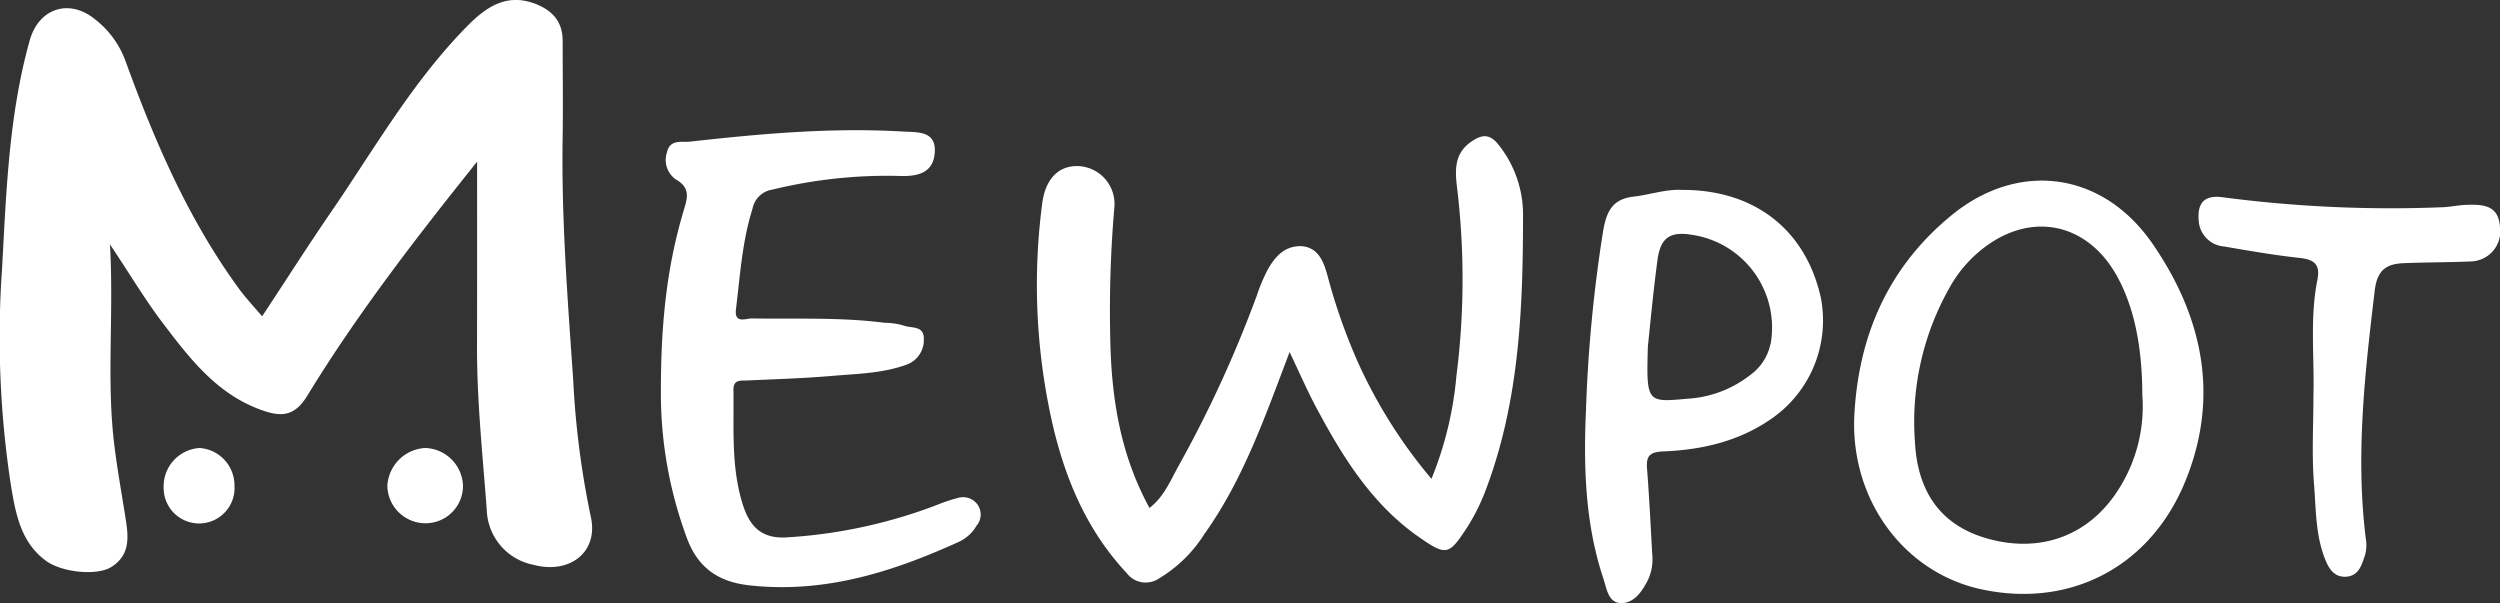
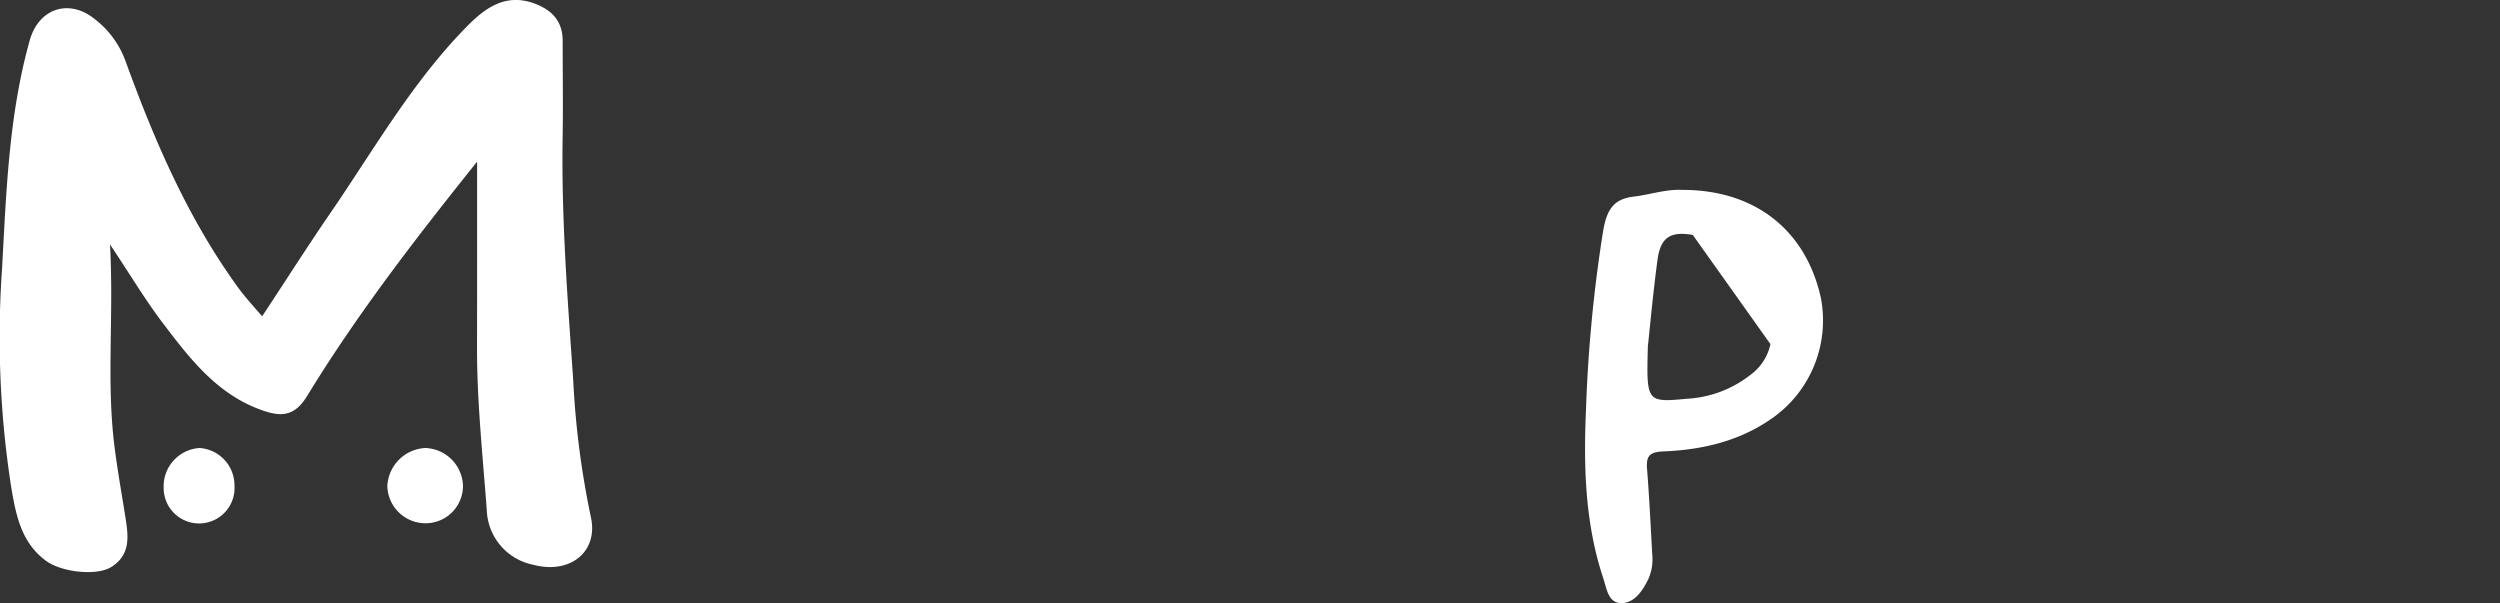
<svg xmlns="http://www.w3.org/2000/svg" id="레이어_1" data-name="레이어 1" viewBox="0 0 315.29 76.06">
  <rect x="0" y="0" width="315.29" height="76.06" fill="#333333" stroke="none" />
  <defs>
    <style>.cls-1{fill:#fff;}</style>
  </defs>
  <title>logo_full_white</title>
  <path class="cls-1" d="M80.53,51.89C72.59,61.8,65.32,71.25,59.1,81.43c-1.49,2.44-3.09,2.67-5.36,1.92C48,81.46,44.5,77,41.06,72.46c-2.31-3-4.27-6.32-6.83-10.14,0.51,9-.48,17.26.58,25.58,0.37,2.93.89,5.82,1.35,8.73,0.38,2.4.75,4.79-1.75,6.37-1.82,1.15-6.25.7-8.26-.78-3.18-2.34-3.81-5.93-4.4-9.43a123.22,123.22,0,0,1-1.13-27.41c0.53-9.65.85-19.38,3.49-28.79,1.14-4.06,5-5.31,8.24-2.65a11.72,11.72,0,0,1,3.81,5.18c3.71,10.22,8,20.18,14.49,29,0.77,1,1.67,2,2.77,3.27,3.11-4.7,6-9.26,9.09-13.73,5.43-8,10.26-16.4,17.18-23.27C82,32.15,84.51,30.67,87.92,32c2.18,0.86,3.4,2.28,3.4,4.66,0,4,.06,8,0,12-0.18,10.27.62,20.51,1.33,30.74a109.71,109.71,0,0,0,2.22,17.27c1,4.38-2.58,7.3-7.24,6.06a7.29,7.29,0,0,1-5.88-6.92c-0.51-6.83-1.24-13.64-1.23-20.5C80.54,67.75,80.53,60.18,80.53,51.89Z" transform="translate(-20.36 -31.5)" />
-   <path class="cls-1" d="M183,75.9c-3.11,8.18-5.84,16.07-10.74,22.94a17.27,17.27,0,0,1-5.71,5.6,3,3,0,0,1-4.1-.67c-5.66-6.06-8.38-13.48-9.89-21.37a79,79,0,0,1-.75-25.32c0.41-3.07,2.15-4.82,4.74-4.62a4.77,4.77,0,0,1,4.35,5.16,153.25,153.25,0,0,0-.51,17c0.17,7.23,1.29,14.27,4.94,20.94,1.85-1.43,2.65-3.48,3.66-5.29a151.85,151.85,0,0,0,9.85-21.43,22.56,22.56,0,0,1,1.38-3.3c0.9-1.6,2.07-3,4.16-3,2.26,0.1,2.92,2,3.39,3.68a72.82,72.82,0,0,0,3.86,11,62.93,62.93,0,0,0,9.26,14.67,44.73,44.73,0,0,0,3.15-13,96.5,96.5,0,0,0,.13-23.29c-0.26-2.21-.63-4.61,1.75-6.24,1.37-.94,2.33-1,3.45.42a14.14,14.14,0,0,1,3.07,8.6c0,11.76-.42,23.5-4.63,34.72a25.4,25.4,0,0,1-2.68,5.31c-2,3-2.43,3.17-5.56,1-5.78-3.93-9.48-9.62-12.73-15.63C185.52,81.44,184.42,78.88,183,75.9Z" transform="translate(-20.36 -31.5)" />
-   <path class="cls-1" d="M103.71,80.67c0-9,.87-16,2.93-22.81,0.46-1.51.73-2.7-1-3.7a3,3,0,0,1-1.16-3.46c0.38-1.68,1.83-1.22,2.94-1.34,8.91-1,17.84-1.8,26.82-1.27,1.81,0.11,4.26-.14,4,2.73-0.2,2.58-2.3,2.95-4.45,2.87a60.89,60.89,0,0,0-16,1.72,3,3,0,0,0-2.53,2.43c-1.3,4.11-1.56,8.39-2.08,12.63-0.24,1.92,1.24,1.18,2,1.19,5.59,0.09,11.18-.17,16.75.55a8.87,8.87,0,0,1,2.35.33c1,0.42,2.67-.08,2.59,1.82a3.3,3.3,0,0,1-2.32,3.18c-3,1.06-6.26,1.11-9.42,1.38-3.57.3-7.16,0.41-10.75,0.57-0.87,0-1.54,0-1.52,1.24,0.07,4.87-.32,9.78,1.22,14.53,0.91,2.81,2.5,4.26,5.7,4a63.53,63.53,0,0,0,18.85-4.12,19.39,19.39,0,0,1,2.53-.84,2.25,2.25,0,0,1,2.59,1,2.18,2.18,0,0,1-.24,2.51,5,5,0,0,1-2.17,2c-8.41,3.83-17,6.56-26.48,5.51-3.67-.41-6.27-2-7.73-5.59A52.35,52.35,0,0,1,103.71,80.67Z" transform="translate(-20.36 -31.5)" />
-   <path class="cls-1" d="M312.12,81.42c0.14-4.87-.47-9.79.5-14.62,0.4-2-.44-2.58-2.3-2.78-3.16-.34-6.3-0.89-9.43-1.43a3.48,3.48,0,0,1-3.24-3.31c-0.16-2,.55-3.19,2.89-2.92a162.61,162.61,0,0,0,28,1.27c1-.06,2-0.28,3-0.3,2-.05,3.9.06,4.1,2.73a3.8,3.8,0,0,1-3.72,4.41c-2.79.13-5.59,0.1-8.38,0.22-2.17.09-3.37,0.79-3.69,3.46-1.24,10.4-2.43,20.76-1.13,31.24a4.86,4.86,0,0,1-.08,2.08c-0.41,1.2-.76,2.64-2.36,2.76s-2.27-1.12-2.74-2.34c-1.16-3-1.1-6.27-1.35-9.42C311.9,88.82,312.12,85.11,312.12,81.42Z" transform="translate(-20.36 -31.5)" />
  <path class="cls-1" d="M74,97.49a4.81,4.81,0,0,1-4.79-4.7A5.05,5.05,0,0,1,74,88a4.92,4.92,0,0,1,4.75,4.79A4.71,4.71,0,0,1,74,97.49Z" transform="translate(-20.36 -31.5)" />
  <path class="cls-1" d="M49.93,92.75A4.47,4.47,0,1,1,41,93a4.84,4.84,0,0,1,4.54-5A4.72,4.72,0,0,1,49.93,92.75Z" transform="translate(-20.36 -31.5)" />
-   <path class="cls-1" d="M291.85,62.27c-6.26-9.11-16.88-10.6-25.41-3.59-7.92,6.51-11.71,15.12-12.22,25.26-0.5,10.52,6.21,19.83,16.16,21.91,11.27,2.36,21.23-3,25.58-13.65S298.19,71.5,291.85,62.27Zm-4.91,31.84c-3.71,5.14-9.51,7.1-15.87,5.33-5.67-1.58-8.83-5.56-9.2-12.13a34.35,34.35,0,0,1,4.35-19.52,16.18,16.18,0,0,1,6-6.15c5.76-3.26,11.87-1.3,15.18,4.78,2.06,3.77,3.13,8.69,3.14,14.86A19.46,19.46,0,0,1,286.94,94.11Z" transform="translate(-20.36 -31.5)" />
-   <path class="cls-1" d="M250,69.06c-1.9-8.58-8.36-13.62-17.44-13.61-2.12-.11-4.12.61-6.19,0.85-2.65.31-3.4,1.84-3.83,4.34a180.72,180.72,0,0,0-2.16,22.54c-0.32,7.15-.12,14.34,2.18,21.25,0.42,1.27.62,3.13,2.27,3.13s2.66-1.51,3.4-3a6.2,6.2,0,0,0,.5-3.2c-0.2-3.57-.37-7.15-0.65-10.72-0.13-1.62.3-2.14,2.06-2.21,4.92-.2,9.63-1.29,13.77-4.22A15.06,15.06,0,0,0,250,69.06Zm-6.36,5.84a6.45,6.45,0,0,1-2.54,3.89,14.2,14.2,0,0,1-8,3c-5.1.48-5.1,0.42-4.92-6.58,0.26-2.42.65-6.67,1.21-10.89,0.38-2.89,1.62-3.68,4.46-3.19A11.83,11.83,0,0,1,243.66,74.91Z" transform="translate(-20.36 -31.5)" />
+   <path class="cls-1" d="M250,69.06c-1.9-8.58-8.36-13.62-17.44-13.61-2.12-.11-4.12.61-6.19,0.85-2.65.31-3.4,1.84-3.83,4.34a180.72,180.72,0,0,0-2.16,22.54c-0.32,7.15-.12,14.34,2.18,21.25,0.42,1.27.62,3.13,2.27,3.13s2.66-1.51,3.4-3a6.2,6.2,0,0,0,.5-3.2c-0.2-3.57-.37-7.15-0.65-10.72-0.13-1.62.3-2.14,2.06-2.21,4.92-.2,9.63-1.29,13.77-4.22A15.06,15.06,0,0,0,250,69.06Zm-6.36,5.84a6.45,6.45,0,0,1-2.54,3.89,14.2,14.2,0,0,1-8,3c-5.1.48-5.1,0.42-4.92-6.58,0.26-2.42.65-6.67,1.21-10.89,0.38-2.89,1.62-3.68,4.46-3.19Z" transform="translate(-20.36 -31.5)" />
</svg>